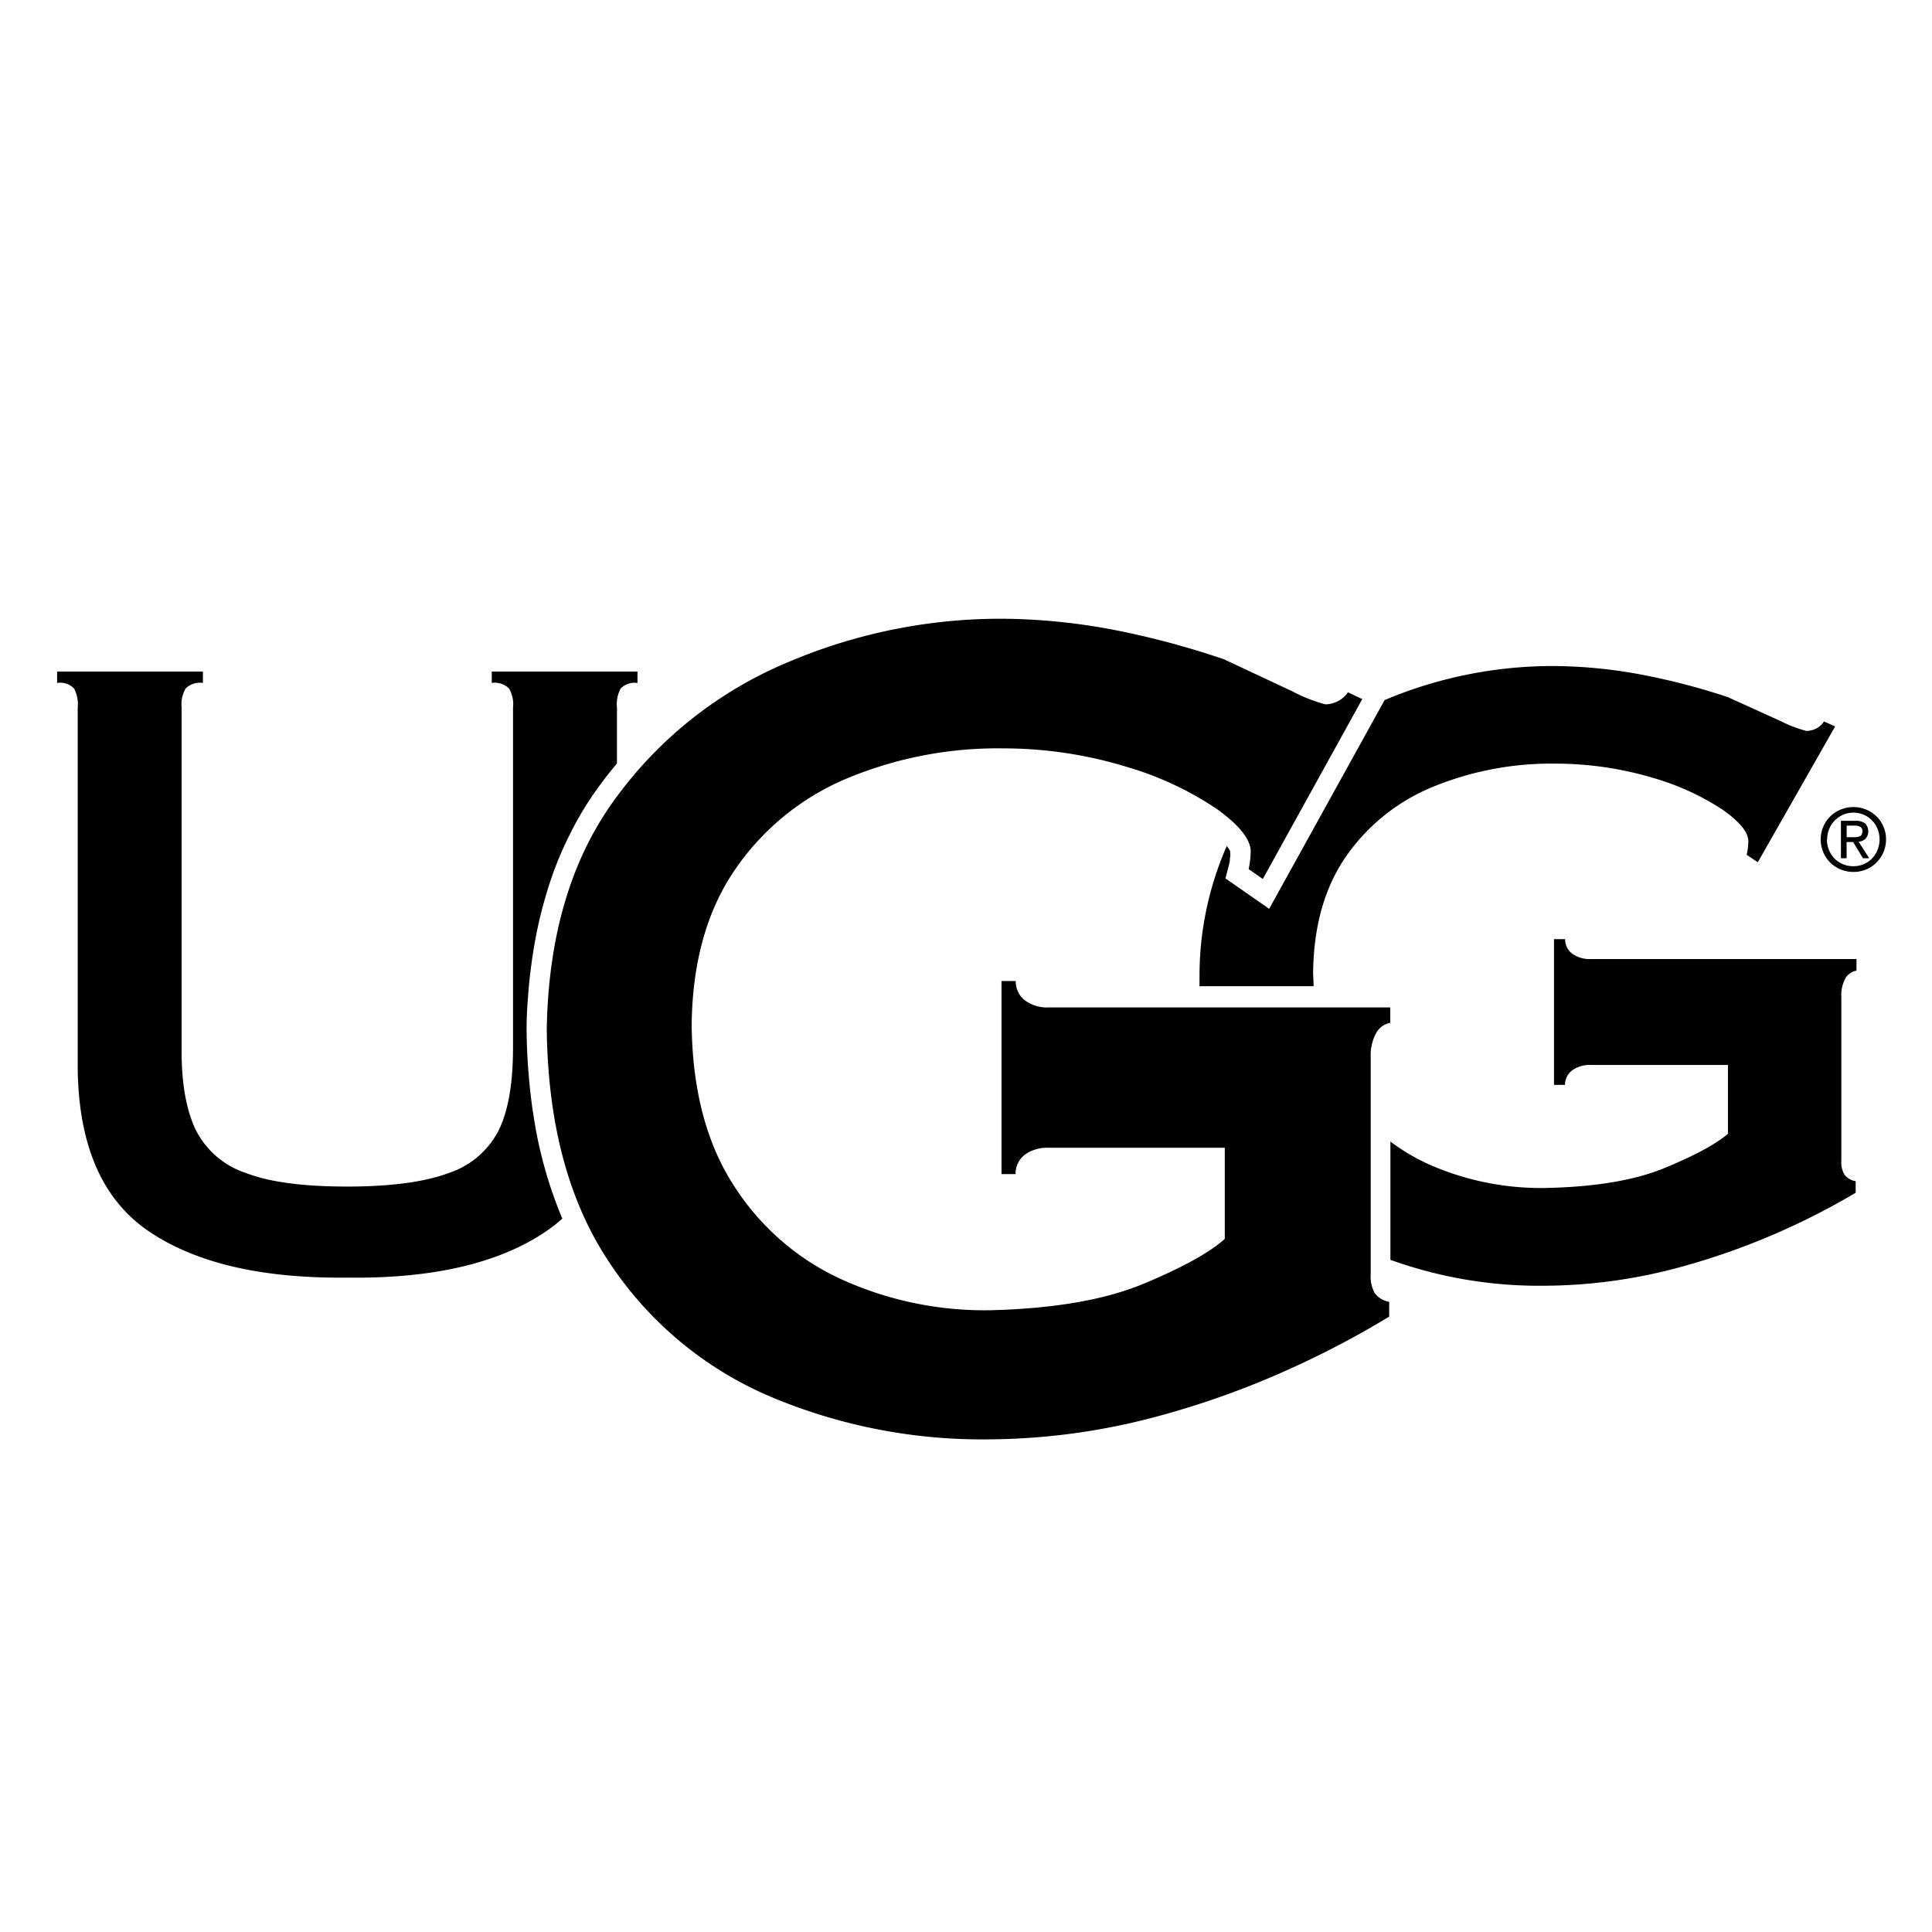
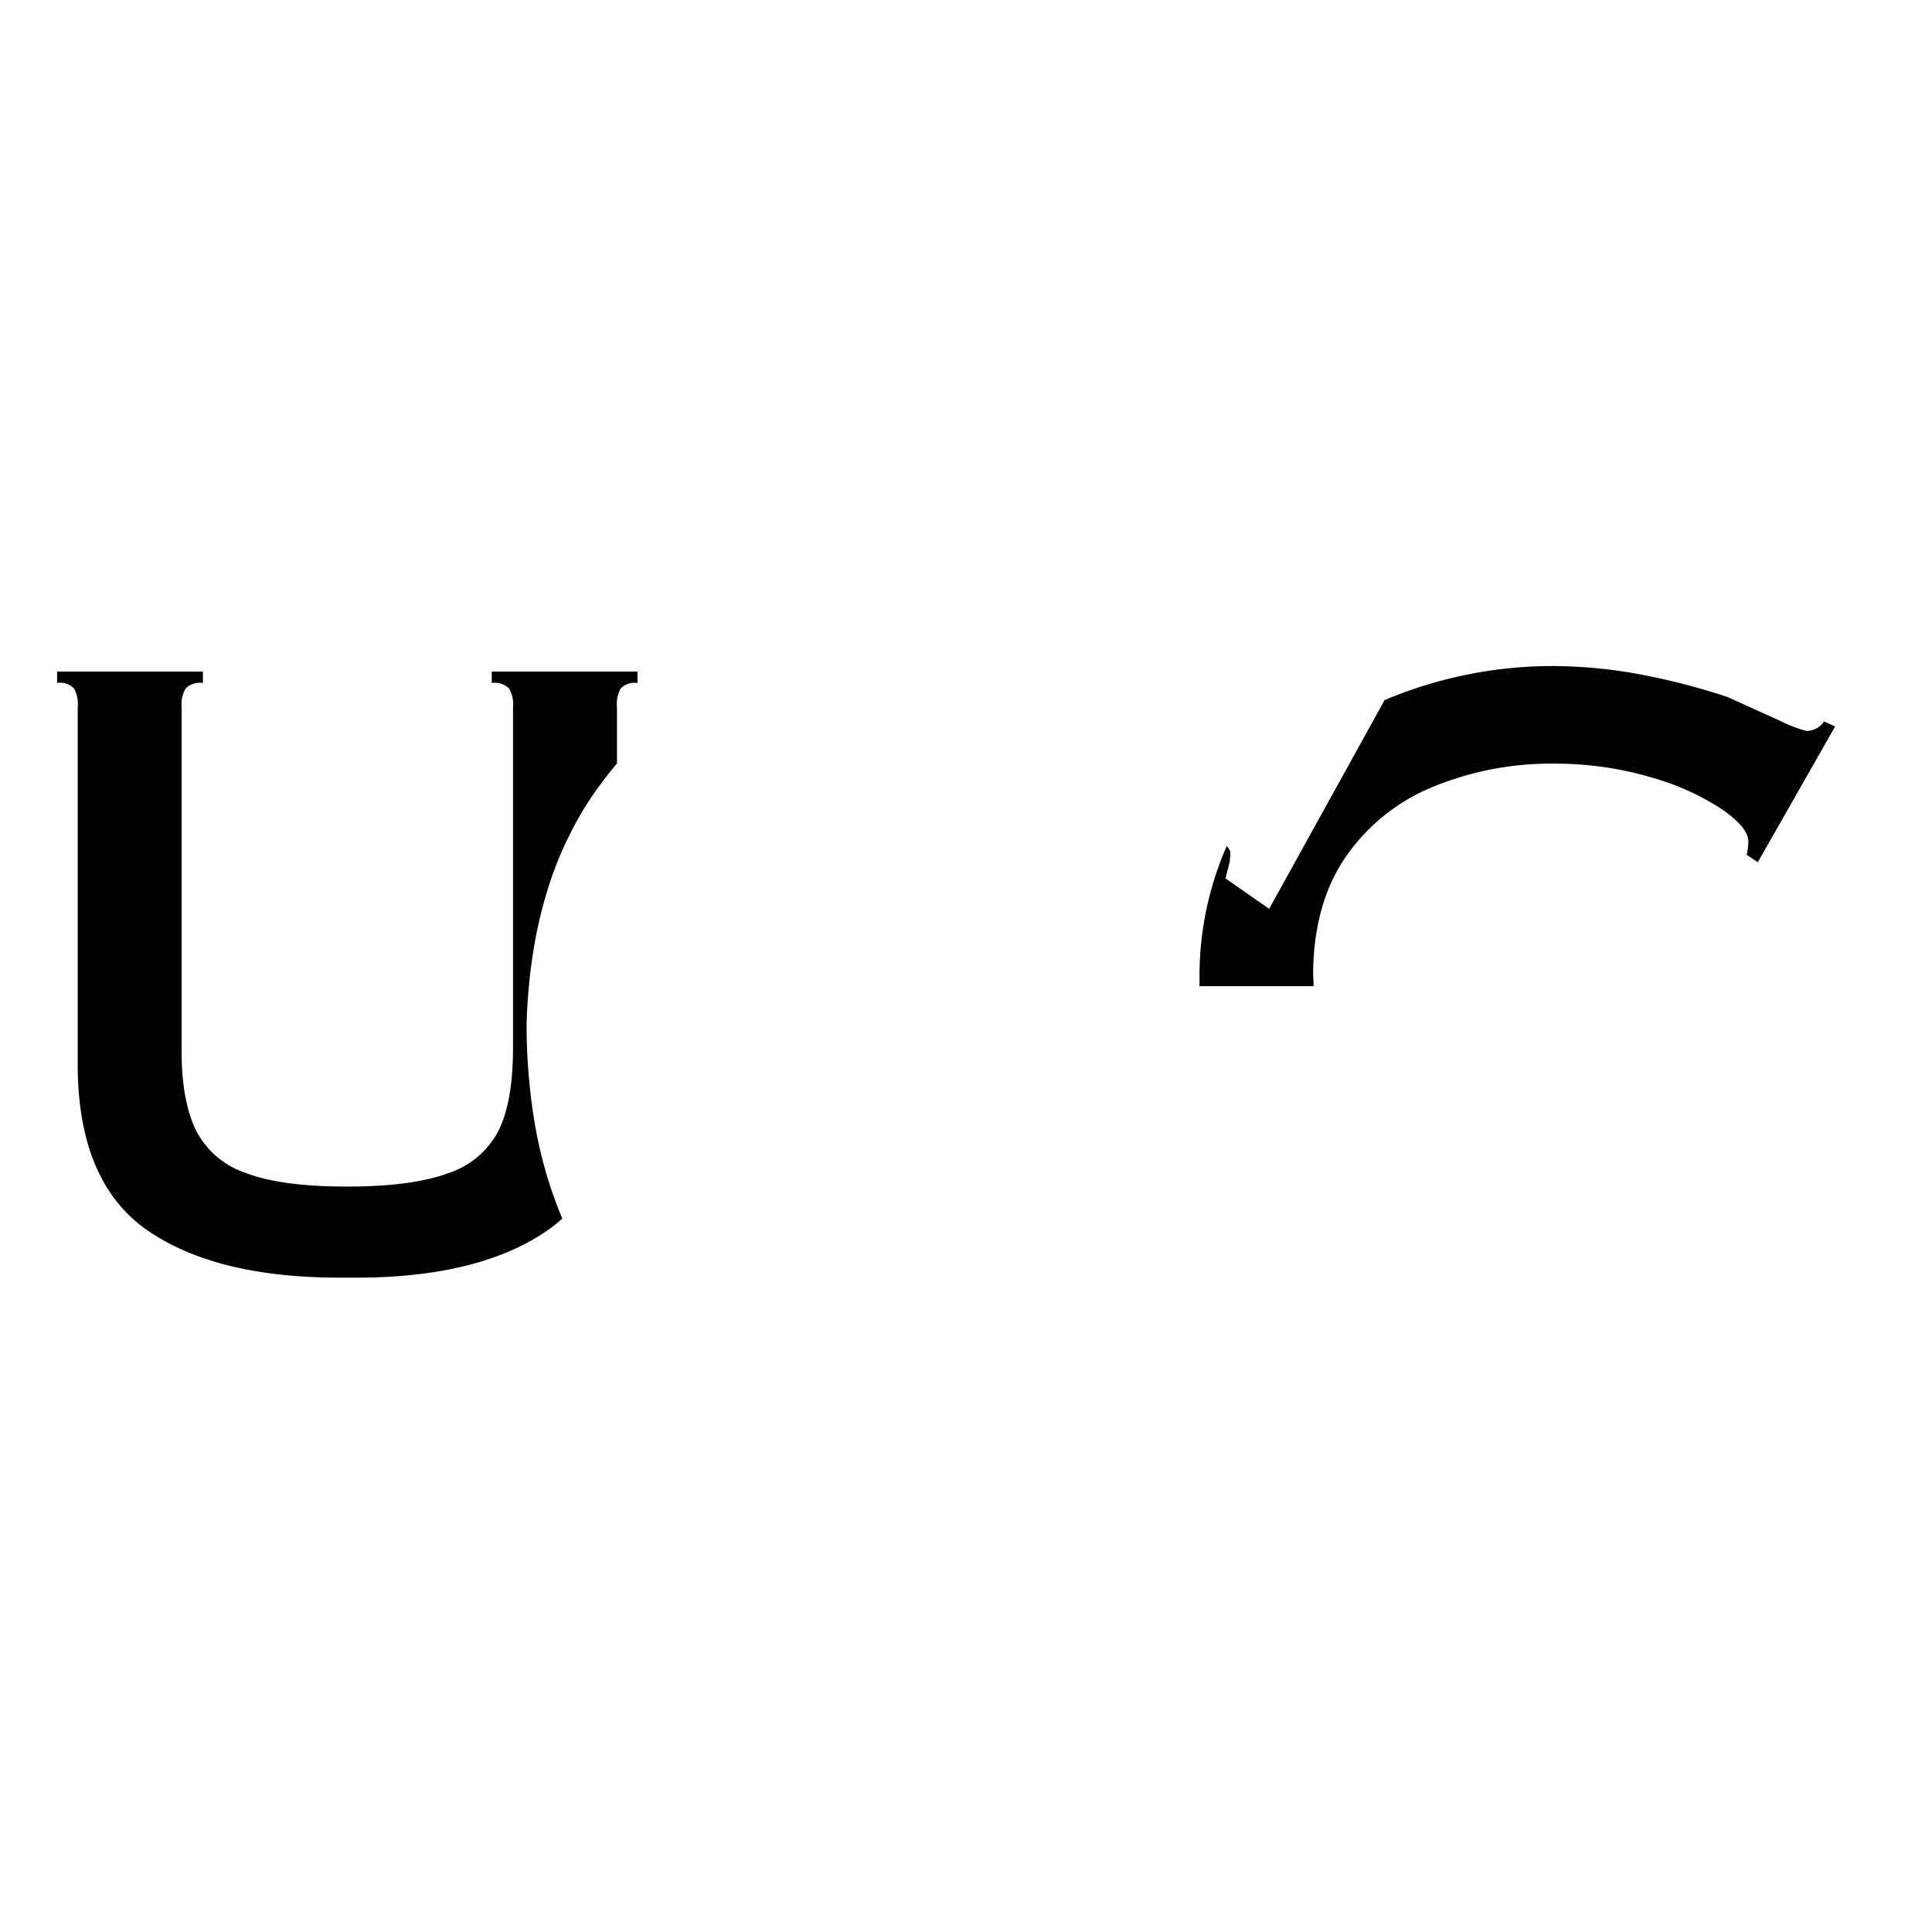
<svg xmlns="http://www.w3.org/2000/svg" id="Layer_1" data-name="Layer 1" viewBox="0 0 283.46 283.46">
  <defs>
    <style>.cls-1{fill-rule:evenodd;}</style>
  </defs>
-   <path class="cls-1" d="M153.85,147.81a5.44,5.44,0,0,1-3.54-1.09,3.49,3.49,0,0,1-1.28-2.78h-2.09v28.32H149a3.52,3.52,0,0,1,1.28-2.78,5.5,5.5,0,0,1,3.54-1.08h25.88v13.37q-3.34,3-11.89,6.57t-22.7,3.9a50.83,50.83,0,0,1-21.61-4.52,36.93,36.93,0,0,1-15.86-13.82q-6-9.28-6.16-23.52.15-13.6,6.24-22.61a37.3,37.3,0,0,1,16.4-13.5,57.46,57.46,0,0,1,23.09-4.47,62,62,0,0,1,18.29,2.77,47.64,47.64,0,0,1,13,6.1q4.83,3.47,5,6.1a13.06,13.06,0,0,1-.3,2.74l2.08,1.45,14.59-26.39-2.11-1a3.79,3.79,0,0,1-1.37,1.25,4.07,4.07,0,0,1-1.93.52,22.84,22.84,0,0,1-4.85-1.91l-10-4.69a123.36,123.36,0,0,0-14.9-4.07,89.85,89.85,0,0,0-17.72-1.89,79.58,79.58,0,0,0-31.22,6.31,59.73,59.73,0,0,0-25.19,19.68q-10,13.32-10.36,34.21.24,20.88,9.16,34.21a53.29,53.29,0,0,0,23.58,19.69,79.85,79.85,0,0,0,32.22,6.3,96.74,96.74,0,0,0,24.66-3.38,126.6,126.6,0,0,0,20.35-7.39,133.56,133.56,0,0,0,13.63-7.24V191a3.35,3.35,0,0,1-2.09-1.23,4.88,4.88,0,0,1-.62-2.8V155.21a6.91,6.91,0,0,1,.87-3.78,3.07,3.07,0,0,1,2-1.37v-2.25Z" />
-   <path class="cls-1" d="M271.94,127.93a4.82,4.82,0,0,0,2.38-.62,4.8,4.8,0,0,0,1.73-6.6,4.72,4.72,0,0,0-1.73-1.68,4.92,4.92,0,0,0-4.78,0,4.68,4.68,0,0,0-1.74,1.68,4.83,4.83,0,0,0,0,4.91,4.63,4.63,0,0,0,1.74,1.69,4.87,4.87,0,0,0,2.4.62Zm-3.86-4.77a4.11,4.11,0,0,1,.52-2,3.83,3.83,0,0,1,3.34-1.93,3.79,3.79,0,0,1,3.31,1.93,4.11,4.11,0,0,1,.52,2,4.19,4.19,0,0,1-.52,2,3.71,3.71,0,0,1-1.37,1.41,3.83,3.83,0,0,1-1.94.52,3.9,3.9,0,0,1-2-.52,3.74,3.74,0,0,1-1.38-1.41,4.19,4.19,0,0,1-.52-2Zm2.86.38h.95l1.44,2.38h.92l-1.55-2.42a1.76,1.76,0,0,0,1-.43,1.67,1.67,0,0,0-.07-2.27,2.28,2.28,0,0,0-1.45-.37h-2.08v5.49h.83v-2.38Zm0-.71v-1.7h1.12a1.73,1.73,0,0,1,.81.15.68.68,0,0,1,.38.66c0,.4-.14.66-.4.76a2.16,2.16,0,0,1-.92.13Z" />
  <path class="cls-1" d="M82.49,178.76a63.23,63.23,0,0,1-4.2-15c-.25-1.54-.41-2.85-.57-4.4-.29-2.92-.43-5.39-.46-8.32V151c0-1.9.11-3.51.26-5.41.14-1.74.31-3.21.56-4.93s.52-3.22.89-4.94c.35-1.57.69-2.89,1.15-4.43a51.52,51.52,0,0,1,3.55-9,46.87,46.87,0,0,1,4.59-7.42c.73-1,1.49-1.94,2.26-2.86v-8.19a4.85,4.85,0,0,1,.54-2.8,2.82,2.82,0,0,1,2.47-.81V98.53H72.15v1.67a3,3,0,0,1,2.53.81,4.58,4.58,0,0,1,.59,2.8v49.91c0,4.88-.61,8.94-2,11.91a12.65,12.65,0,0,1-7.4,6.46q-5.33,2-14.91,2c-6.4,0-11.36-.63-14.91-2a12.65,12.65,0,0,1-7.4-6.46c-1.39-3-2.06-7-2-11.91V103.81a4.58,4.58,0,0,1,.59-2.8,3,3,0,0,1,2.53-.81V98.53H8.38v1.67a2.84,2.84,0,0,1,2.48.81,4.85,4.85,0,0,1,.54,2.8v52.8q.15,17.12,10.5,24.09T51,187.45q18.7.24,29.06-6.75a21.32,21.32,0,0,0,2.47-1.94Z" />
  <path class="cls-1" d="M176.09,144.69h16.64c0-.65-.06-1.31-.07-2q.12-10.27,4.86-17.08a28.78,28.78,0,0,1,12.77-10.19,45.76,45.76,0,0,1,18-3.38,50.08,50.08,0,0,1,14.24,2.09,37.37,37.37,0,0,1,10.12,4.61q3.76,2.61,3.86,4.61a8.74,8.74,0,0,1-.24,2.06l1.63,1.1,11.35-19.93-1.64-.73a2.85,2.85,0,0,1-1.07,1,3.22,3.22,0,0,1-1.5.39,18.09,18.09,0,0,1-3.78-1.44l-7.81-3.54a98.58,98.58,0,0,0-11.6-3.08A71.67,71.67,0,0,0,228,97.72a63.43,63.43,0,0,0-24.29,4.76l-.56.23-16.94,30.63-6.41-4.46.56-2.2a2.84,2.84,0,0,0,.08-.42h0c0-.17,0-.32.05-.5s0-.55,0-.85c0,0,0,0,0,0v0a2.34,2.34,0,0,0-.24-.44h0l-.26-.34a47.31,47.31,0,0,0-4,19.13c0,.51,0,1,0,1.51Z" />
-   <path class="cls-1" d="M204,167.45v17.39a64.42,64.42,0,0,0,22.65,3.8,76.89,76.89,0,0,0,19.2-2.55A104.38,104.38,0,0,0,272.26,175v-1.7a2.55,2.55,0,0,1-1.62-.93,3.54,3.54,0,0,1-.48-2.11v-24a5.06,5.06,0,0,1,.67-2.85,2.39,2.39,0,0,1,1.55-1v-1.7h-39a4.37,4.37,0,0,1-2.75-.82,2.65,2.65,0,0,1-1-2.1H228v21.38h1.62a2.62,2.62,0,0,1,1-2.09,4.31,4.31,0,0,1,2.75-.83h20.15v10.1q-2.61,2.25-9.25,5t-17.68,2.95a40.72,40.72,0,0,1-16.82-3.41,29.66,29.66,0,0,1-5.83-3.45Z" />
</svg>